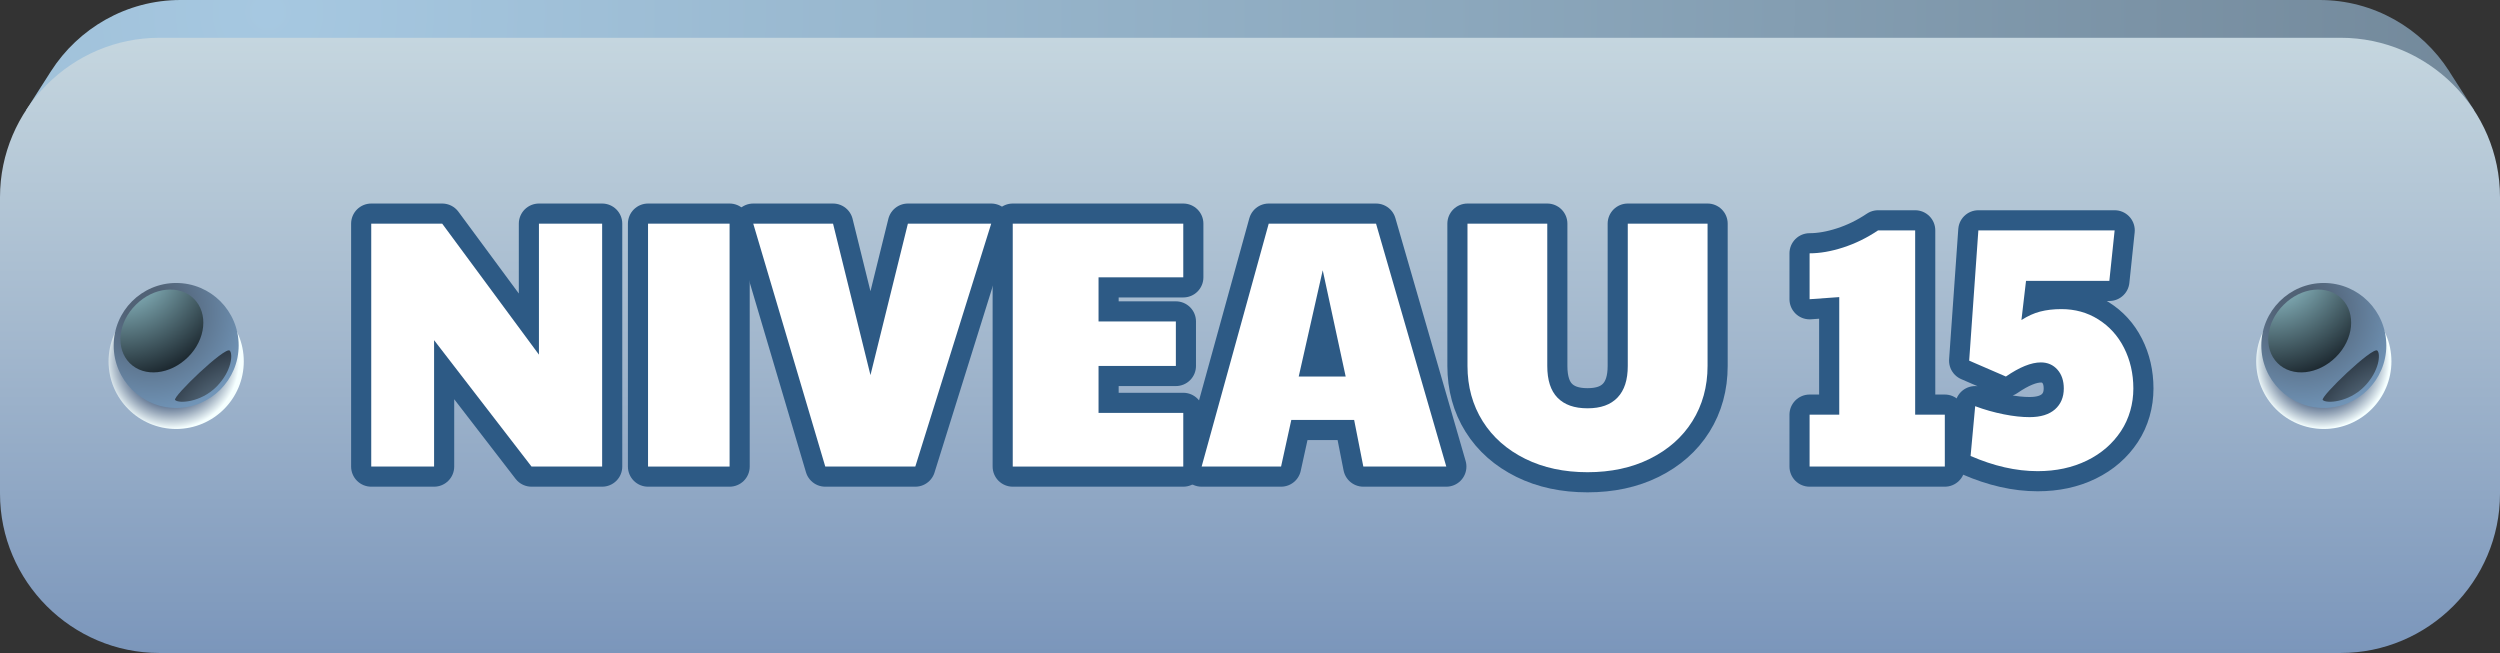
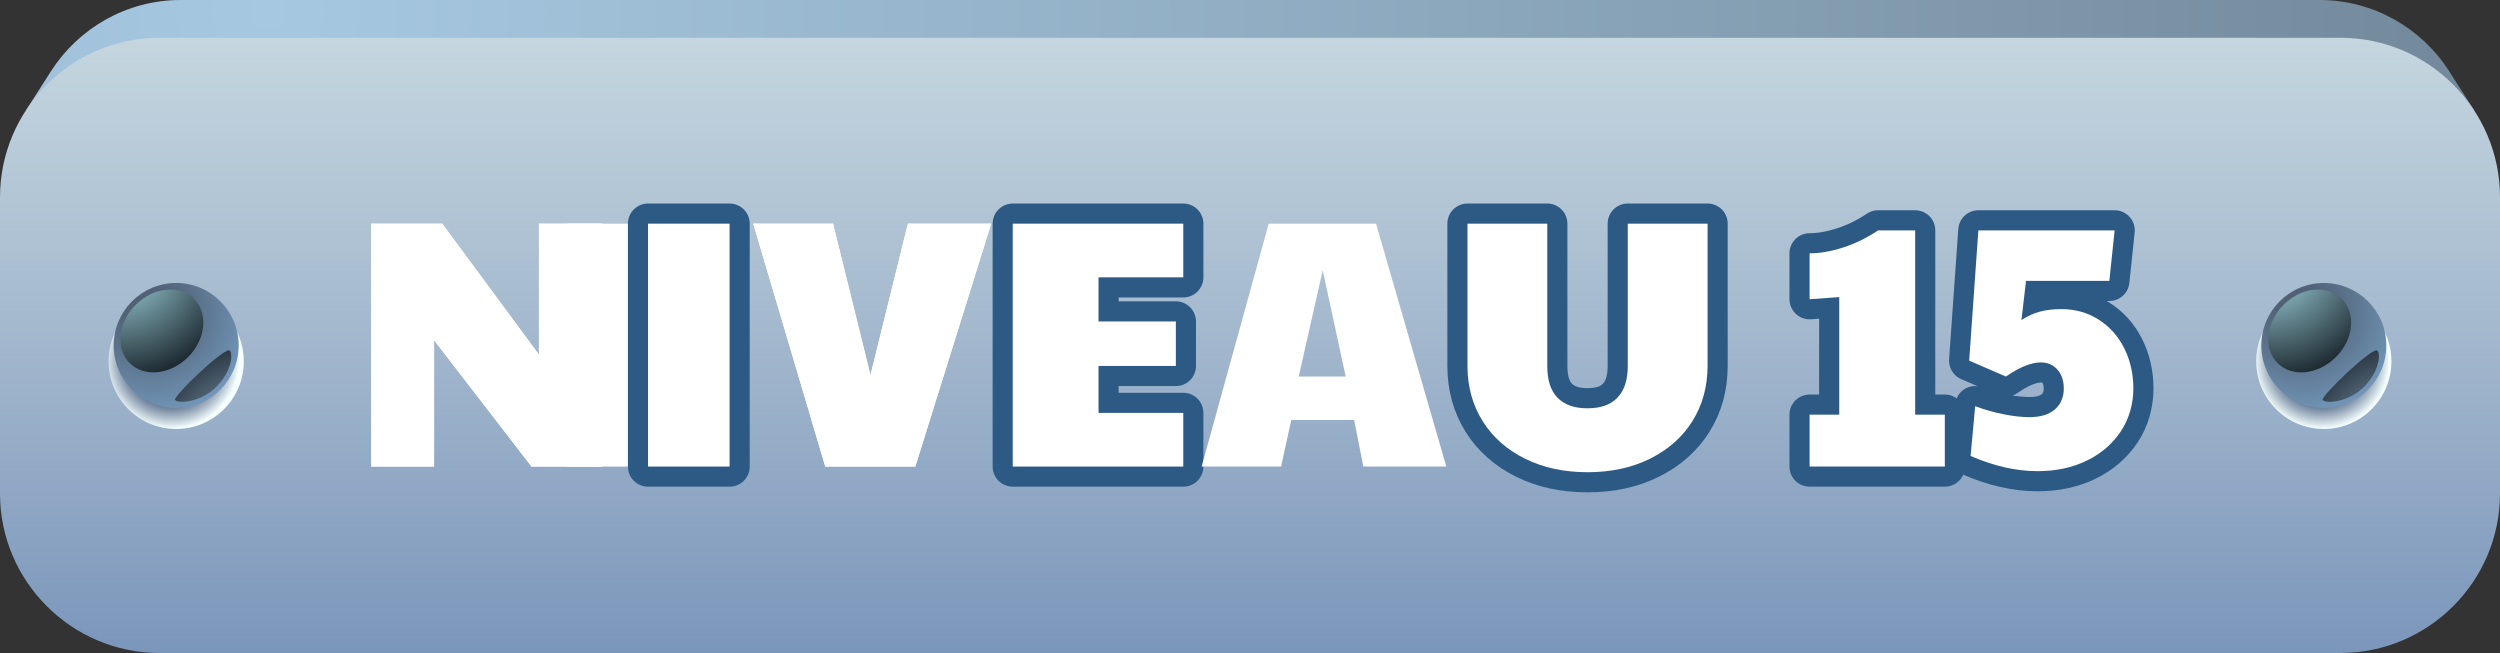
<svg xmlns="http://www.w3.org/2000/svg" xmlns:xlink="http://www.w3.org/1999/xlink" viewBox="0 0 141.62 37">
  <rect x="0" y="0" width="141.62" height="37" fill="#333333" stroke="none" />
  <defs>
    <style>
      .uuid-1df493e4-6185-4421-8be7-844b537e6e1c {
        fill: url(#uuid-ab6be43f-469e-4973-9989-019d4159e311);
      }

      .uuid-1df493e4-6185-4421-8be7-844b537e6e1c, .uuid-b81e4075-7838-4af9-aa9c-2cb704e2869b, .uuid-7725c6ec-2e0b-4ed4-b8b8-30e08a6fa12b, .uuid-fafcc3c0-d078-4fdf-80a1-ae611ed9597b, .uuid-3e0d1fec-ed50-4361-a22c-2828a8f33952, .uuid-a26de4b8-05fa-4311-9bfb-91a625ebdbb7, .uuid-84a57607-9ea8-47cc-a798-7d293eb10987, .uuid-33c51506-04c5-4a5c-8bb1-7056ae189800, .uuid-c9dbe1f0-b59b-4488-b98d-e9d75ea86d68, .uuid-27b48542-10bd-4eaa-8515-83b6f1909ca4, .uuid-2425291f-8612-4f8f-9cfe-ba48092f6db1 {
        stroke-width: 0px;
      }

      .uuid-1df493e4-6185-4421-8be7-844b537e6e1c, .uuid-b81e4075-7838-4af9-aa9c-2cb704e2869b, .uuid-fafcc3c0-d078-4fdf-80a1-ae611ed9597b, .uuid-a26de4b8-05fa-4311-9bfb-91a625ebdbb7, .uuid-84a57607-9ea8-47cc-a798-7d293eb10987, .uuid-33c51506-04c5-4a5c-8bb1-7056ae189800, .uuid-27b48542-10bd-4eaa-8515-83b6f1909ca4, .uuid-2425291f-8612-4f8f-9cfe-ba48092f6db1 {
        fill-rule: evenodd;
      }

      .uuid-1df493e4-6185-4421-8be7-844b537e6e1c, .uuid-84a57607-9ea8-47cc-a798-7d293eb10987, .uuid-33c51506-04c5-4a5c-8bb1-7056ae189800, .uuid-2425291f-8612-4f8f-9cfe-ba48092f6db1 {
        mix-blend-mode: screen;
      }

      .uuid-b81e4075-7838-4af9-aa9c-2cb704e2869b {
        fill: url(#uuid-707f0fff-4368-48aa-87ac-9e9419b00750);
      }

      .uuid-7725c6ec-2e0b-4ed4-b8b8-30e08a6fa12b {
        fill: url(#uuid-4f61ba92-7d28-475b-9862-d9151851e339);
      }

      .uuid-7725c6ec-2e0b-4ed4-b8b8-30e08a6fa12b, .uuid-3e0d1fec-ed50-4361-a22c-2828a8f33952 {
        mix-blend-mode: multiply;
      }

      .uuid-fafcc3c0-d078-4fdf-80a1-ae611ed9597b {
        fill: url(#uuid-97a4eb2c-4784-4c8a-bd2d-cc47f228fc6a);
      }

      .uuid-3e0d1fec-ed50-4361-a22c-2828a8f33952 {
        fill: url(#uuid-2c6106b6-edfd-40f3-933d-901d78717a3f);
      }

      .uuid-a26de4b8-05fa-4311-9bfb-91a625ebdbb7 {
        fill: url(#uuid-5e21f5b5-f62a-4c30-a372-e55c9c7f8a32);
      }

      .uuid-84a57607-9ea8-47cc-a798-7d293eb10987 {
        fill: url(#uuid-71ada264-0c85-444b-9498-d108dceee667);
      }

      .uuid-33c51506-04c5-4a5c-8bb1-7056ae189800 {
        fill: url(#uuid-9d492529-49ed-4176-90a4-be32e5b5a4cd);
      }

      .uuid-e49142d8-69ce-4065-b9ea-1e0e08e51483 {
        isolation: isolate;
      }

      .uuid-c9dbe1f0-b59b-4488-b98d-e9d75ea86d68 {
        fill: #fff;
      }

      .uuid-27b48542-10bd-4eaa-8515-83b6f1909ca4 {
        fill: url(#uuid-193269ce-3e4a-41f1-bd94-1e605f33adab);
      }

      .uuid-2425291f-8612-4f8f-9cfe-ba48092f6db1 {
        fill: url(#uuid-c6d5cd4d-b47d-4acf-bf1e-9bcca94e9ee4);
      }

      .uuid-9be69914-abc7-461b-8f5a-aaf41b08a2ed {
        fill: none;
        stroke: #2d5a85;
        stroke-linecap: round;
        stroke-linejoin: round;
        stroke-width: 2.28px;
      }
    </style>
    <radialGradient id="uuid-5e21f5b5-f62a-4c30-a372-e55c9c7f8a32" cx="-140.21" cy="-23.97" fx="-140.21" fy="-23.97" r="103.82" gradientTransform="translate(211.47 34.23) scale(1.4)" gradientUnits="userSpaceOnUse">
      <stop offset="0" stop-color="#a6c8e1" />
      <stop offset=".46" stop-color="#8ca8bd" />
      <stop offset="1" stop-color="#6a7e8f" />
    </radialGradient>
    <linearGradient id="uuid-707f0fff-4368-48aa-87ac-9e9419b00750" x1="70.81" y1="37" x2="70.81" y2="2.14" gradientUnits="userSpaceOnUse">
      <stop offset="0" stop-color="#7b96bb" />
      <stop offset=".5" stop-color="#a2b7cd" />
      <stop offset="1" stop-color="#c5d6df" />
    </linearGradient>
    <radialGradient id="uuid-2c6106b6-edfd-40f3-933d-901d78717a3f" cx="-144.11" cy="-9.84" fx="-144.11" fy="-9.84" r="2.74" gradientTransform="translate(211.47 34.23) scale(1.4)" gradientUnits="userSpaceOnUse">
      <stop offset=".64" stop-color="#5a6f8d" />
      <stop offset=".79" stop-color="#98a8ba" />
      <stop offset="1" stop-color="#f5ffff" />
    </radialGradient>
    <radialGradient id="uuid-4f61ba92-7d28-475b-9862-d9151851e339" cx="-57.1" fx="-57.1" r="2.74" xlink:href="#uuid-2c6106b6-edfd-40f3-933d-901d78717a3f" />
    <radialGradient id="uuid-193269ce-3e4a-41f1-bd94-1e605f33adab" cx="-144.96" cy="-11.84" fx="-144.96" fy="-11.84" r="4.15" gradientTransform="translate(211.47 34.23) scale(1.4)" gradientUnits="userSpaceOnUse">
      <stop offset=".23" stop-color="#516276" />
      <stop offset="1" stop-color="#7195b8" />
    </radialGradient>
    <radialGradient id="uuid-c6d5cd4d-b47d-4acf-bf1e-9bcca94e9ee4" cx="-146.16" cy="-13.87" fx="-146.16" fy="-13.87" r="5.71" gradientTransform="translate(211.47 34.23) scale(1.4)" gradientUnits="userSpaceOnUse">
      <stop offset="0" stop-color="#ace4ee" />
      <stop offset="1" stop-color="#00030a" />
    </radialGradient>
    <radialGradient id="uuid-ab6be43f-469e-4973-9989-019d4159e311" data-name="New Gradient Swatch 5" cx="-140.67" cy="-6.02" fx="-140.67" fy="-6.02" r="6.16" gradientTransform="translate(211.47 34.23) scale(1.4)" gradientUnits="userSpaceOnUse">
      <stop offset="0" stop-color="#9fc2dc" />
      <stop offset="1" stop-color="#00030a" />
    </radialGradient>
    <radialGradient id="uuid-97a4eb2c-4784-4c8a-bd2d-cc47f228fc6a" cx="-57.94" fx="-57.94" r="4.15" xlink:href="#uuid-193269ce-3e4a-41f1-bd94-1e605f33adab" />
    <radialGradient id="uuid-9d492529-49ed-4176-90a4-be32e5b5a4cd" cx="-59.14" fx="-59.14" r="5.71" xlink:href="#uuid-c6d5cd4d-b47d-4acf-bf1e-9bcca94e9ee4" />
    <radialGradient id="uuid-71ada264-0c85-444b-9498-d108dceee667" data-name="New Gradient Swatch 5" cx="-53.65" fx="-53.65" r="6.16" xlink:href="#uuid-ab6be43f-469e-4973-9989-019d4159e311" />
  </defs>
  <g class="uuid-e49142d8-69ce-4065-b9ea-1e0e08e51483">
    <g id="uuid-9aab1b43-7588-40f1-82c8-98d1f5beda6e" data-name="Elements">
      <g>
        <g>
          <path class="uuid-a26de4b8-05fa-4311-9bfb-91a625ebdbb7" d="M140.16,6.25l-1.36-2.12-.06-.1c-1.55-2.42-4.27-4.03-7.34-4.03H10.23c-3.07,0-5.79,1.61-7.34,4.03l-1.41,2.21h138.68Z" />
          <path class="uuid-b81e4075-7838-4af9-aa9c-2cb704e2869b" d="M9.03,2.14h123.56c4.97,0,9.03,4.06,9.03,9.03v16.79c0,4.97-4.06,9.03-9.03,9.03H9.03c-4.97,0-9.03-4.06-9.03-9.03V11.17C0,6.21,4.06,2.14,9.03,2.14h0Z" />
          <circle class="uuid-3e0d1fec-ed50-4361-a22c-2828a8f33952" cx="9.98" cy="20.47" r="3.83" />
          <circle class="uuid-7725c6ec-2e0b-4ed4-b8b8-30e08a6fa12b" cx="131.64" cy="20.47" r="3.83" />
          <g>
            <path class="uuid-27b48542-10bd-4eaa-8515-83b6f1909ca4" d="M9.98,16.03c1.96,0,3.54,1.59,3.54,3.54s-1.59,3.54-3.54,3.54-3.54-1.59-3.54-3.54,1.59-3.54,3.54-3.54h0Z" />
            <path class="uuid-2425291f-8612-4f8f-9cfe-ba48092f6db1" d="M10.99,16.93c.82.82.67,2.3-.34,3.3-1.01,1-2.48,1.16-3.3.34-.82-.82-.67-2.3.34-3.3,1.01-1.01,2.48-1.16,3.3-.34h0Z" />
            <path class="uuid-1df493e4-6185-4421-8be7-844b537e6e1c" d="M13.01,19.86c.19.17.14,1.15-.75,2.05-.89.89-2.13.96-2.34.75-.17-.17,2.83-3.04,3.09-2.8h0Z" />
          </g>
          <g>
            <path class="uuid-fafcc3c0-d078-4fdf-80a1-ae611ed9597b" d="M131.64,16.03c1.96,0,3.54,1.59,3.54,3.54s-1.59,3.54-3.54,3.54-3.54-1.59-3.54-3.54,1.59-3.54,3.54-3.54h0Z" />
            <path class="uuid-33c51506-04c5-4a5c-8bb1-7056ae189800" d="M132.66,16.93c.82.82.67,2.3-.34,3.3-1.01,1-2.48,1.16-3.3.34-.82-.82-.67-2.3.34-3.3,1.01-1.01,2.48-1.16,3.3-.34h0Z" />
            <path class="uuid-84a57607-9ea8-47cc-a798-7d293eb10987" d="M134.67,19.86c.19.17.14,1.15-.75,2.05-.89.89-2.13.96-2.34.75-.17-.17,2.83-3.04,3.09-2.8h0Z" />
          </g>
        </g>
        <g>
          <g>
            <path class="uuid-c9dbe1f0-b59b-4488-b98d-e9d75ea86d68" d="M21.03,12.67h4.02l5.48,7.42v-7.42h3.58v13.76h-4l-5.52-7.16v7.16h-3.56v-13.76Z" />
-             <path class="uuid-c9dbe1f0-b59b-4488-b98d-e9d75ea86d68" d="M36.71,12.67h4.62v13.76h-4.62v-13.76Z" />
+             <path class="uuid-c9dbe1f0-b59b-4488-b98d-e9d75ea86d68" d="M36.71,12.67v13.76h-4.62v-13.76Z" />
            <path class="uuid-c9dbe1f0-b59b-4488-b98d-e9d75ea86d68" d="M42.67,12.67h4.52l2.12,8.58,2.12-8.58h4.72l-4.3,13.76h-5.1l-4.08-13.76Z" />
            <path class="uuid-c9dbe1f0-b59b-4488-b98d-e9d75ea86d68" d="M57.37,12.67h9.66v3.04h-4.8v2.5h4.38v2.52h-4.38v2.66h4.8v3.04h-9.66v-13.76Z" />
-             <path class="uuid-c9dbe1f0-b59b-4488-b98d-e9d75ea86d68" d="M71.87,12.67h6.08l3.98,13.76h-4.7l-.52-2.64h-3.56l-.58,2.64h-4.5l3.8-13.76ZM76.23,21.33l-1.3-6.02-1.36,6.02h2.66Z" />
            <path class="uuid-c9dbe1f0-b59b-4488-b98d-e9d75ea86d68" d="M86.4,25.99c-1.03-.51-1.84-1.22-2.41-2.13-.57-.91-.86-1.96-.86-3.13v-8.06h4.52v8.06c0,.8.19,1.4.58,1.8.39.4.95.6,1.7.6s1.31-.2,1.7-.61c.39-.41.58-1,.58-1.79v-8.06h4.52v8.06c0,1.17-.29,2.22-.86,3.13-.57.91-1.38,1.62-2.41,2.13-1.03.51-2.21.76-3.53.76s-2.5-.25-3.53-.76Z" />
            <path class="uuid-c9dbe1f0-b59b-4488-b98d-e9d75ea86d68" d="M102.51,23.49h1.68v-6.66l-1.68.12v-2.6c.59,0,1.22-.11,1.9-.33.68-.22,1.34-.54,1.98-.97h2.1v10.44h1.68v2.94h-7.66v-2.94Z" />
-             <path class="uuid-c9dbe1f0-b59b-4488-b98d-e9d75ea86d68" d="M111.63,25.83l.26-2.82c.53.2,1.07.35,1.62.46s1.03.16,1.46.16c.63,0,1.11-.15,1.44-.44.33-.29.5-.69.5-1.18,0-.44-.12-.8-.36-1.07-.24-.27-.55-.41-.94-.41-.55,0-1.21.27-1.98.8l-2.08-.9.52-7.38h7.72l-.3,2.86h-4.72l-.26,2.22c.36-.23.71-.39,1.06-.48.35-.09.75-.14,1.2-.14.77,0,1.47.19,2.09.58s1.11.92,1.46,1.61c.35.69.53,1.46.53,2.31s-.23,1.7-.7,2.41-1.11,1.27-1.93,1.67c-.82.4-1.75.6-2.79.6-1.23,0-2.49-.29-3.8-.86Z" />
          </g>
          <g>
-             <path class="uuid-9be69914-abc7-461b-8f5a-aaf41b08a2ed" d="M21.03,12.67h4.02l5.48,7.42v-7.42h3.58v13.76h-4l-5.52-7.16v7.16h-3.56v-13.76Z" />
            <path class="uuid-9be69914-abc7-461b-8f5a-aaf41b08a2ed" d="M36.71,12.67h4.62v13.76h-4.62v-13.76Z" />
-             <path class="uuid-9be69914-abc7-461b-8f5a-aaf41b08a2ed" d="M42.67,12.67h4.52l2.12,8.58,2.12-8.58h4.72l-4.3,13.76h-5.1l-4.08-13.76Z" />
            <path class="uuid-9be69914-abc7-461b-8f5a-aaf41b08a2ed" d="M57.37,12.67h9.66v3.04h-4.8v2.5h4.38v2.52h-4.38v2.66h4.8v3.04h-9.66v-13.76Z" />
-             <path class="uuid-9be69914-abc7-461b-8f5a-aaf41b08a2ed" d="M71.87,12.67h6.08l3.98,13.76h-4.7l-.52-2.64h-3.56l-.58,2.64h-4.5l3.8-13.76ZM76.23,21.33l-1.3-6.02-1.36,6.02h2.66Z" />
            <path class="uuid-9be69914-abc7-461b-8f5a-aaf41b08a2ed" d="M86.4,25.99c-1.03-.51-1.84-1.22-2.41-2.13-.57-.91-.86-1.96-.86-3.13v-8.06h4.52v8.06c0,.8.19,1.4.58,1.8.39.4.95.6,1.7.6s1.31-.2,1.7-.61c.39-.41.58-1,.58-1.79v-8.06h4.52v8.06c0,1.17-.29,2.22-.86,3.13-.57.91-1.38,1.62-2.41,2.13-1.03.51-2.21.76-3.53.76s-2.5-.25-3.53-.76Z" />
            <path class="uuid-9be69914-abc7-461b-8f5a-aaf41b08a2ed" d="M102.51,23.49h1.68v-6.66l-1.68.12v-2.6c.59,0,1.22-.11,1.9-.33.68-.22,1.34-.54,1.98-.97h2.1v10.44h1.68v2.94h-7.66v-2.94Z" />
            <path class="uuid-9be69914-abc7-461b-8f5a-aaf41b08a2ed" d="M111.63,25.83l.26-2.82c.53.2,1.07.35,1.62.46s1.03.16,1.46.16c.63,0,1.11-.15,1.44-.44.33-.29.5-.69.5-1.18,0-.44-.12-.8-.36-1.07-.24-.27-.55-.41-.94-.41-.55,0-1.21.27-1.98.8l-2.08-.9.52-7.38h7.72l-.3,2.86h-4.72l-.26,2.22c.36-.23.71-.39,1.06-.48.35-.09.75-.14,1.2-.14.77,0,1.47.19,2.09.58s1.11.92,1.46,1.61c.35.69.53,1.46.53,2.31s-.23,1.7-.7,2.41-1.11,1.27-1.93,1.67c-.82.4-1.75.6-2.79.6-1.23,0-2.49-.29-3.8-.86Z" />
          </g>
          <g>
            <path class="uuid-c9dbe1f0-b59b-4488-b98d-e9d75ea86d68" d="M21.03,12.67h4.02l5.48,7.42v-7.42h3.58v13.76h-4l-5.52-7.16v7.16h-3.56v-13.76Z" />
            <path class="uuid-c9dbe1f0-b59b-4488-b98d-e9d75ea86d68" d="M36.71,12.67h4.62v13.76h-4.62v-13.76Z" />
            <path class="uuid-c9dbe1f0-b59b-4488-b98d-e9d75ea86d68" d="M42.67,12.67h4.52l2.12,8.58,2.12-8.58h4.72l-4.3,13.76h-5.1l-4.08-13.76Z" />
            <path class="uuid-c9dbe1f0-b59b-4488-b98d-e9d75ea86d68" d="M57.37,12.67h9.66v3.04h-4.8v2.5h4.38v2.52h-4.38v2.66h4.8v3.04h-9.66v-13.76Z" />
            <path class="uuid-c9dbe1f0-b59b-4488-b98d-e9d75ea86d68" d="M71.87,12.67h6.08l3.98,13.76h-4.7l-.52-2.64h-3.56l-.58,2.64h-4.5l3.8-13.76ZM76.23,21.33l-1.3-6.02-1.36,6.02h2.66Z" />
            <path class="uuid-c9dbe1f0-b59b-4488-b98d-e9d75ea86d68" d="M86.4,25.99c-1.03-.51-1.84-1.22-2.41-2.13-.57-.91-.86-1.96-.86-3.13v-8.06h4.52v8.06c0,.8.19,1.4.58,1.8.39.4.95.6,1.7.6s1.31-.2,1.7-.61c.39-.41.58-1,.58-1.79v-8.06h4.52v8.06c0,1.17-.29,2.22-.86,3.13-.57.91-1.38,1.62-2.41,2.13-1.03.51-2.21.76-3.53.76s-2.5-.25-3.53-.76Z" />
            <path class="uuid-c9dbe1f0-b59b-4488-b98d-e9d75ea86d68" d="M102.51,23.49h1.68v-6.66l-1.68.12v-2.6c.59,0,1.22-.11,1.9-.33.68-.22,1.34-.54,1.98-.97h2.1v10.44h1.68v2.94h-7.66v-2.94Z" />
            <path class="uuid-c9dbe1f0-b59b-4488-b98d-e9d75ea86d68" d="M111.63,25.83l.26-2.82c.53.2,1.07.35,1.62.46s1.03.16,1.46.16c.63,0,1.11-.15,1.44-.44.33-.29.5-.69.5-1.18,0-.44-.12-.8-.36-1.07-.24-.27-.55-.41-.94-.41-.55,0-1.21.27-1.98.8l-2.08-.9.52-7.38h7.72l-.3,2.86h-4.72l-.26,2.22c.36-.23.71-.39,1.06-.48.35-.09.75-.14,1.2-.14.77,0,1.47.19,2.09.58s1.11.92,1.46,1.61c.35.69.53,1.46.53,2.31s-.23,1.7-.7,2.41-1.11,1.27-1.93,1.67c-.82.4-1.75.6-2.79.6-1.23,0-2.49-.29-3.8-.86Z" />
          </g>
        </g>
      </g>
    </g>
  </g>
</svg>